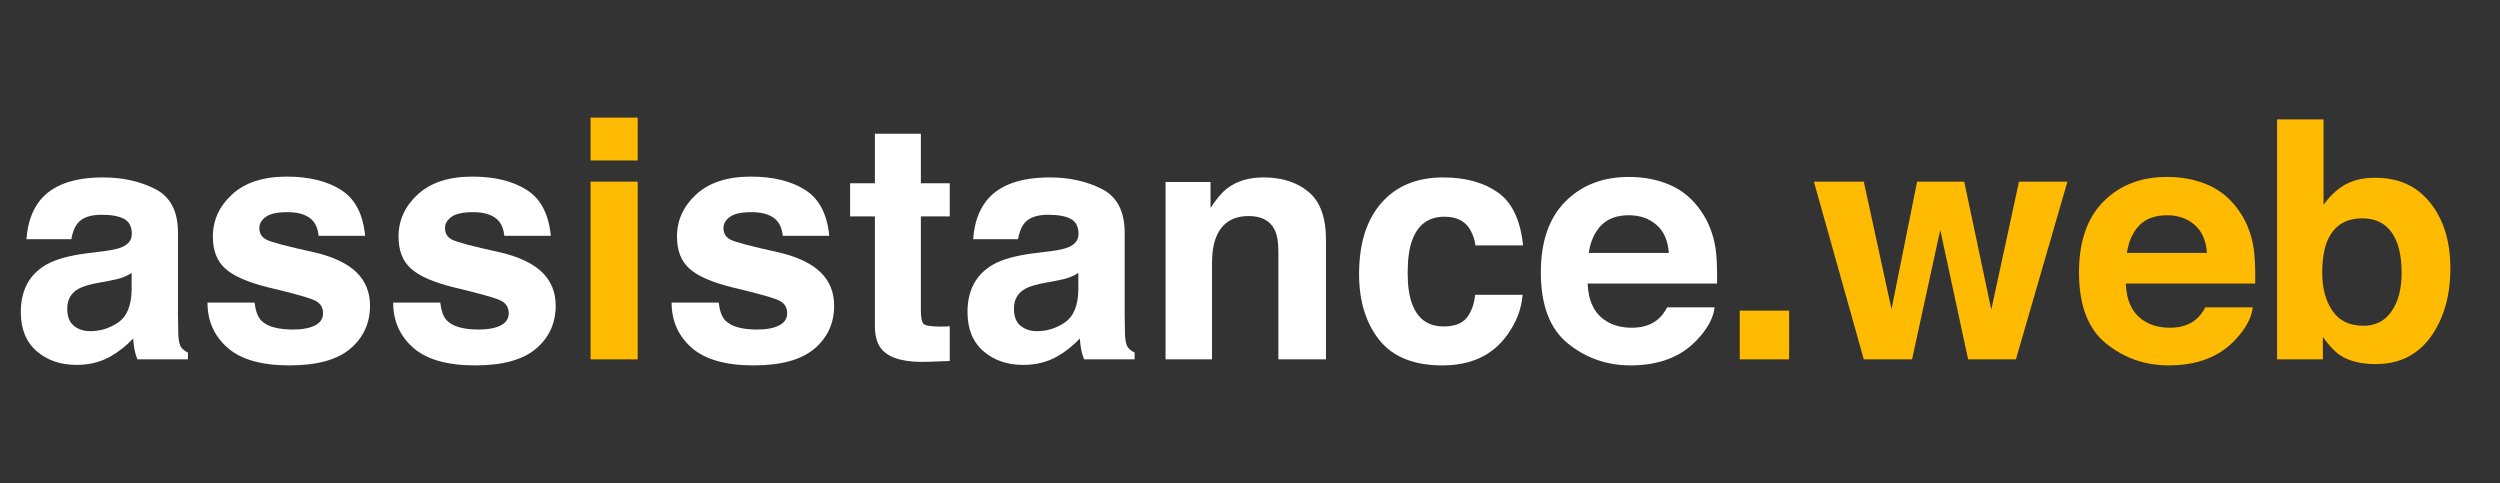
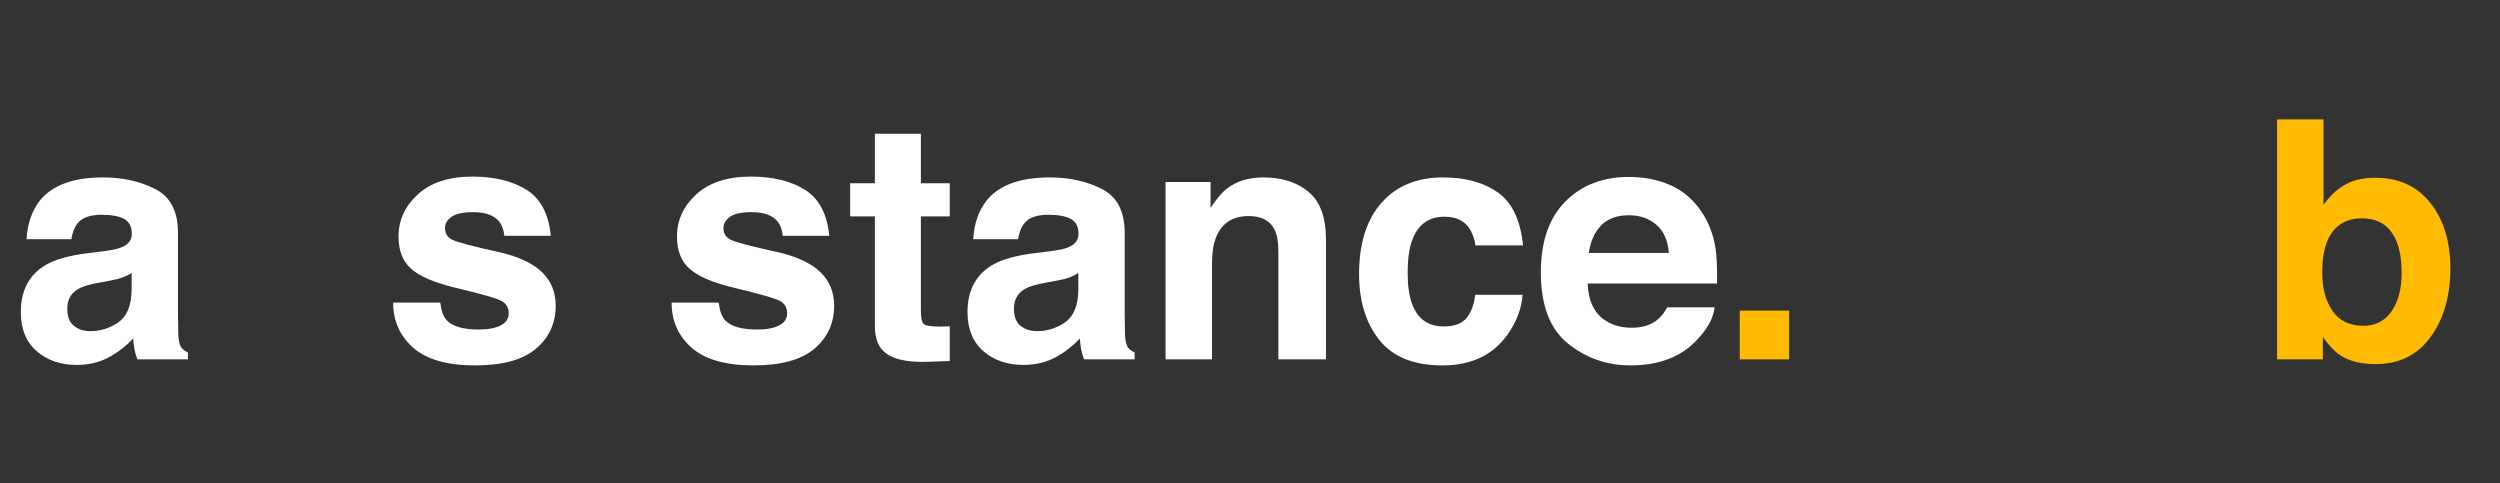
<svg xmlns="http://www.w3.org/2000/svg" version="1.1" id="Livello_1" x="0px" y="0px" width="351.709px" height="67.949px" viewBox="0 0 351.709 67.949" enable-background="new 0 0 351.709 67.949" xml:space="preserve">
  <rect x="0" y="0" width="351.709" height="67.949" fill="#333333" stroke="none" />
  <g>
    <path fill="#FFFFFF" d="M14.525,35.35c1.217-0.152,2.087-0.344,2.611-0.573c0.939-0.397,1.409-1.017,1.409-1.857   c0-1.024-0.36-1.731-1.081-2.122c-0.721-0.39-1.778-0.584-3.173-0.584c-1.565,0-2.674,0.382-3.324,1.146   c-0.465,0.565-0.775,1.33-0.93,2.293H3.73c0.138-2.187,0.752-3.982,1.843-5.39c1.735-2.201,4.714-3.303,8.938-3.303   c2.749,0,5.19,0.543,7.325,1.629c2.134,1.086,3.202,3.135,3.202,6.146v11.468c0,0.795,0.015,1.758,0.046,2.89   c0.046,0.856,0.176,1.438,0.39,1.743c0.214,0.306,0.535,0.558,0.963,0.757v0.963h-7.11c-0.199-0.505-0.336-0.979-0.413-1.422   c-0.077-0.443-0.138-0.948-0.184-1.514c-0.907,0.979-1.954,1.812-3.137,2.5c-1.415,0.81-3.015,1.216-4.799,1.216   c-2.276,0-4.156-0.646-5.64-1.938s-2.226-3.123-2.226-5.493c0-3.073,1.194-5.298,3.581-6.674c1.31-0.749,3.235-1.284,5.776-1.605   L14.525,35.35z M18.522,38.401c-0.419,0.26-0.841,0.47-1.268,0.631c-0.426,0.16-1.011,0.31-1.755,0.447l-1.488,0.274   c-1.395,0.245-2.396,0.543-3.005,0.895c-1.029,0.597-1.544,1.521-1.544,2.775c0,1.116,0.314,1.923,0.943,2.42   c0.628,0.497,1.393,0.745,2.293,0.745c1.429,0,2.744-0.413,3.947-1.238c1.204-0.826,1.828-2.332,1.875-4.519V38.401z" />
-     <path fill="#FFFFFF" d="M35.816,42.575c0.138,1.162,0.438,1.988,0.898,2.478c0.814,0.871,2.32,1.307,4.517,1.307   c1.29,0,2.316-0.19,3.076-0.573c0.761-0.382,1.141-0.955,1.141-1.72c0-0.734-0.306-1.292-0.918-1.675   c-0.613-0.382-2.893-1.039-6.838-1.973c-2.841-0.702-4.842-1.582-6.004-2.637c-1.162-1.04-1.743-2.538-1.743-4.495   c0-2.309,0.908-4.293,2.724-5.952s4.371-2.488,7.665-2.488c3.126,0,5.673,0.623,7.642,1.869s3.099,3.398,3.391,6.456h-6.537   c-0.092-0.841-0.33-1.506-0.713-1.995c-0.721-0.887-1.948-1.33-3.68-1.33c-1.426,0-2.441,0.222-3.047,0.665   c-0.605,0.443-0.908,0.963-0.908,1.56c0,0.749,0.322,1.292,0.966,1.628c0.644,0.353,2.918,0.956,6.825,1.812   c2.604,0.611,4.556,1.536,5.855,2.774c1.285,1.254,1.927,2.821,1.927,4.702c0,2.477-0.923,4.499-2.77,6.066   c-1.846,1.566-4.699,2.351-8.56,2.351c-3.938,0-6.845-0.83-8.721-2.488c-1.877-1.659-2.815-3.773-2.815-6.342H35.816z" />
    <path fill="#FFFFFF" d="M61.938,42.575c0.138,1.162,0.438,1.988,0.898,2.478c0.814,0.871,2.32,1.307,4.517,1.307   c1.29,0,2.316-0.19,3.076-0.573c0.761-0.382,1.141-0.955,1.141-1.72c0-0.734-0.306-1.292-0.918-1.675   c-0.613-0.382-2.893-1.039-6.838-1.973c-2.841-0.702-4.842-1.582-6.004-2.637c-1.162-1.04-1.743-2.538-1.743-4.495   c0-2.309,0.908-4.293,2.724-5.952s4.371-2.488,7.665-2.488c3.126,0,5.673,0.623,7.642,1.869s3.099,3.398,3.391,6.456h-6.537   c-0.092-0.841-0.33-1.506-0.713-1.995c-0.721-0.887-1.948-1.33-3.68-1.33c-1.426,0-2.441,0.222-3.047,0.665   c-0.605,0.443-0.908,0.963-0.908,1.56c0,0.749,0.322,1.292,0.966,1.628c0.644,0.353,2.918,0.956,6.825,1.812   c2.604,0.611,4.556,1.536,5.855,2.774c1.285,1.254,1.927,2.821,1.927,4.702c0,2.477-0.923,4.499-2.77,6.066   c-1.846,1.566-4.699,2.351-8.56,2.351c-3.938,0-6.845-0.83-8.721-2.488c-1.877-1.659-2.815-3.773-2.815-6.342H61.938z" />
-     <path fill="#FFBB01" d="M89.713,22.576h-6.628v-6.032h6.628V22.576z M83.084,25.557h6.628v24.999h-6.628V25.557z" />
    <path fill="#FFFFFF" d="M101.111,42.575c0.138,1.162,0.438,1.988,0.898,2.478c0.814,0.871,2.32,1.307,4.517,1.307   c1.29,0,2.316-0.19,3.076-0.573c0.761-0.382,1.141-0.955,1.141-1.72c0-0.734-0.306-1.292-0.918-1.675   c-0.613-0.382-2.893-1.039-6.838-1.973c-2.841-0.702-4.842-1.582-6.004-2.637c-1.162-1.04-1.743-2.538-1.743-4.495   c0-2.309,0.908-4.293,2.724-5.952s4.371-2.488,7.665-2.488c3.126,0,5.673,0.623,7.642,1.869s3.099,3.398,3.391,6.456h-6.537   c-0.092-0.841-0.33-1.506-0.713-1.995c-0.721-0.887-1.948-1.33-3.68-1.33c-1.426,0-2.441,0.222-3.047,0.665   c-0.605,0.443-0.908,0.963-0.908,1.56c0,0.749,0.322,1.292,0.966,1.628c0.644,0.353,2.918,0.956,6.825,1.812   c2.604,0.611,4.556,1.536,5.855,2.774c1.285,1.254,1.927,2.821,1.927,4.702c0,2.477-0.923,4.499-2.77,6.066   c-1.846,1.566-4.699,2.351-8.56,2.351c-3.938,0-6.845-0.83-8.721-2.488c-1.877-1.659-2.815-3.773-2.815-6.342H101.111z" />
    <path fill="#FFFFFF" d="M119.597,30.442v-4.655h3.486v-6.973h6.468v6.973h4.059v4.655h-4.059v13.211   c0,1.024,0.129,1.663,0.39,1.915c0.26,0.252,1.055,0.378,2.385,0.378c0.199,0,0.409-0.003,0.631-0.011   c0.221-0.008,0.439-0.02,0.653-0.035v4.886l-3.096,0.114c-3.088,0.107-5.199-0.428-6.33-1.605   c-0.734-0.749-1.101-1.903-1.101-3.463v-15.39H119.597z" />
    <path fill="#FFFFFF" d="M147.709,35.35c1.217-0.152,2.087-0.344,2.611-0.573c0.939-0.397,1.409-1.017,1.409-1.857   c0-1.024-0.36-1.731-1.081-2.122c-0.721-0.39-1.778-0.584-3.173-0.584c-1.565,0-2.674,0.382-3.324,1.146   c-0.465,0.565-0.775,1.33-0.93,2.293h-6.307c0.138-2.187,0.752-3.982,1.843-5.39c1.735-2.201,4.714-3.303,8.938-3.303   c2.749,0,5.19,0.543,7.325,1.629c2.134,1.086,3.202,3.135,3.202,6.146v11.468c0,0.795,0.015,1.758,0.046,2.89   c0.046,0.856,0.176,1.438,0.39,1.743c0.214,0.306,0.535,0.558,0.963,0.757v0.963h-7.11c-0.199-0.505-0.336-0.979-0.413-1.422   c-0.077-0.443-0.138-0.948-0.184-1.514c-0.907,0.979-1.954,1.812-3.137,2.5c-1.415,0.81-3.015,1.216-4.799,1.216   c-2.276,0-4.156-0.646-5.64-1.938s-2.226-3.123-2.226-5.493c0-3.073,1.194-5.298,3.581-6.674c1.31-0.749,3.235-1.284,5.776-1.605   L147.709,35.35z M151.706,38.401c-0.419,0.26-0.841,0.47-1.268,0.631c-0.426,0.16-1.011,0.31-1.755,0.447l-1.488,0.274   c-1.395,0.245-2.396,0.543-3.005,0.895c-1.029,0.597-1.544,1.521-1.544,2.775c0,1.116,0.314,1.923,0.943,2.42   c0.628,0.497,1.393,0.745,2.293,0.745c1.429,0,2.744-0.413,3.947-1.238c1.204-0.826,1.828-2.332,1.875-4.519V38.401z" />
    <path fill="#FFFFFF" d="M184.088,26.991c1.637,1.353,2.455,3.597,2.455,6.731v16.834h-6.697V35.35c0-1.314-0.175-2.324-0.524-3.027   c-0.638-1.284-1.852-1.927-3.643-1.927c-2.201,0-3.711,0.94-4.531,2.821c-0.425,0.994-0.637,2.263-0.637,3.808v13.531h-6.537   V25.603h6.33v3.646c0.837-1.284,1.629-2.209,2.375-2.775c1.34-1.009,3.038-1.514,5.093-1.514   C180.347,24.961,182.452,25.637,184.088,26.991z" />
    <path fill="#FFFFFF" d="M207.575,34.525c-0.123-0.933-0.437-1.773-0.942-2.523c-0.736-1.009-1.878-1.514-3.426-1.514   c-2.208,0-3.717,1.094-4.529,3.28c-0.429,1.159-0.644,2.699-0.644,4.621c0,1.83,0.214,3.302,0.644,4.415   c0.782,2.079,2.253,3.119,4.415,3.119c1.533,0,2.621-0.413,3.265-1.238c0.644-0.826,1.034-1.896,1.172-3.211h6.674   c-0.153,1.987-0.873,3.868-2.158,5.642c-2.051,2.859-5.089,4.289-9.114,4.289c-4.025,0-6.987-1.192-8.885-3.578   c-1.898-2.385-2.847-5.478-2.847-9.277c0-4.288,1.048-7.625,3.145-10.011c2.097-2.385,4.989-3.578,8.678-3.578   c3.137,0,5.705,0.704,7.702,2.11c1.997,1.407,3.179,3.892,3.547,7.454H207.575z" />
    <path fill="#FFFFFF" d="M235.034,26.063c1.744,0.781,3.184,2.015,4.32,3.699c1.024,1.485,1.688,3.208,1.992,5.168   c0.176,1.148,0.248,2.802,0.215,4.961h-18.208c0.102,2.508,0.973,4.267,2.614,5.275c0.999,0.627,2.2,0.94,3.604,0.94   c1.489,0,2.699-0.382,3.629-1.146c0.507-0.413,0.956-0.986,1.345-1.721h6.673c-0.176,1.483-0.983,2.989-2.423,4.519   c-2.24,2.431-5.375,3.646-9.405,3.646c-3.327,0-6.262-1.025-8.806-3.076c-2.543-2.05-3.814-5.387-3.814-10.008   c0-4.331,1.147-7.651,3.444-9.963c2.295-2.311,5.275-3.466,8.939-3.466C231.331,24.892,233.291,25.283,235.034,26.063z    M225.256,31.711c-0.924,0.952-1.504,2.241-1.741,3.869h11.261c-0.119-1.735-0.699-3.052-1.742-3.95   c-1.042-0.898-2.334-1.348-3.876-1.348C227.48,30.282,226.179,30.759,225.256,31.711z" />
    <path fill="#FFBB01" d="M244.752,43.699h6.949v6.857h-6.949V43.699z" />
-     <path fill="#FFBB01" d="M269.706,25.557h6.628l3.807,18.004l3.899-18.004h6.812l-7.248,24.999h-6.72l-3.922-18.21l-3.968,18.21   h-6.789l-7.018-24.999h7.018l3.899,17.936L269.706,25.557z" />
-     <path fill="#FFBB01" d="M310.742,26.063c1.744,0.781,3.184,2.015,4.32,3.699c1.023,1.485,1.688,3.208,1.991,5.168   c0.176,1.148,0.248,2.802,0.216,4.961h-18.208c0.102,2.508,0.974,4.267,2.614,5.275c0.999,0.627,2.2,0.94,3.604,0.94   c1.489,0,2.698-0.382,3.629-1.146c0.508-0.413,0.956-0.986,1.346-1.721h6.673c-0.176,1.483-0.983,2.989-2.423,4.519   c-2.239,2.431-5.374,3.646-9.405,3.646c-3.327,0-6.262-1.025-8.806-3.076c-2.542-2.05-3.814-5.387-3.814-10.008   c0-4.331,1.147-7.651,3.444-9.963c2.295-2.311,5.275-3.466,8.939-3.466C307.038,24.892,308.998,25.283,310.742,26.063z    M300.964,31.711c-0.924,0.952-1.504,2.241-1.741,3.869h11.261c-0.119-1.735-0.699-3.052-1.741-3.95   c-1.042-0.898-2.334-1.348-3.877-1.348C303.188,30.282,301.887,30.759,300.964,31.711z" />
    <path fill="#FFBB01" d="M341.921,28.562c1.869,2.37,2.805,5.428,2.805,9.174c0,3.884-0.923,7.102-2.767,9.655   s-4.419,3.83-7.723,3.83c-2.075,0-3.742-0.413-5.002-1.238c-0.754-0.489-1.568-1.346-2.444-2.568v3.142h-6.444v-33.76h6.536v12.018   c0.831-1.162,1.746-2.049,2.747-2.66c1.185-0.765,2.693-1.147,4.524-1.147C337.462,25.007,340.051,26.192,341.921,28.562z    M336.457,43.791c0.94-1.361,1.411-3.149,1.411-5.367c0-1.773-0.231-3.241-0.694-4.403c-0.878-2.202-2.497-3.303-4.855-3.303   c-2.39,0-4.032,1.078-4.926,3.234c-0.463,1.146-0.694,2.63-0.694,4.449c0,2.141,0.479,3.914,1.435,5.32   c0.955,1.407,2.412,2.11,4.37,2.11C334.198,45.832,335.517,45.152,336.457,43.791z" />
  </g>
</svg>